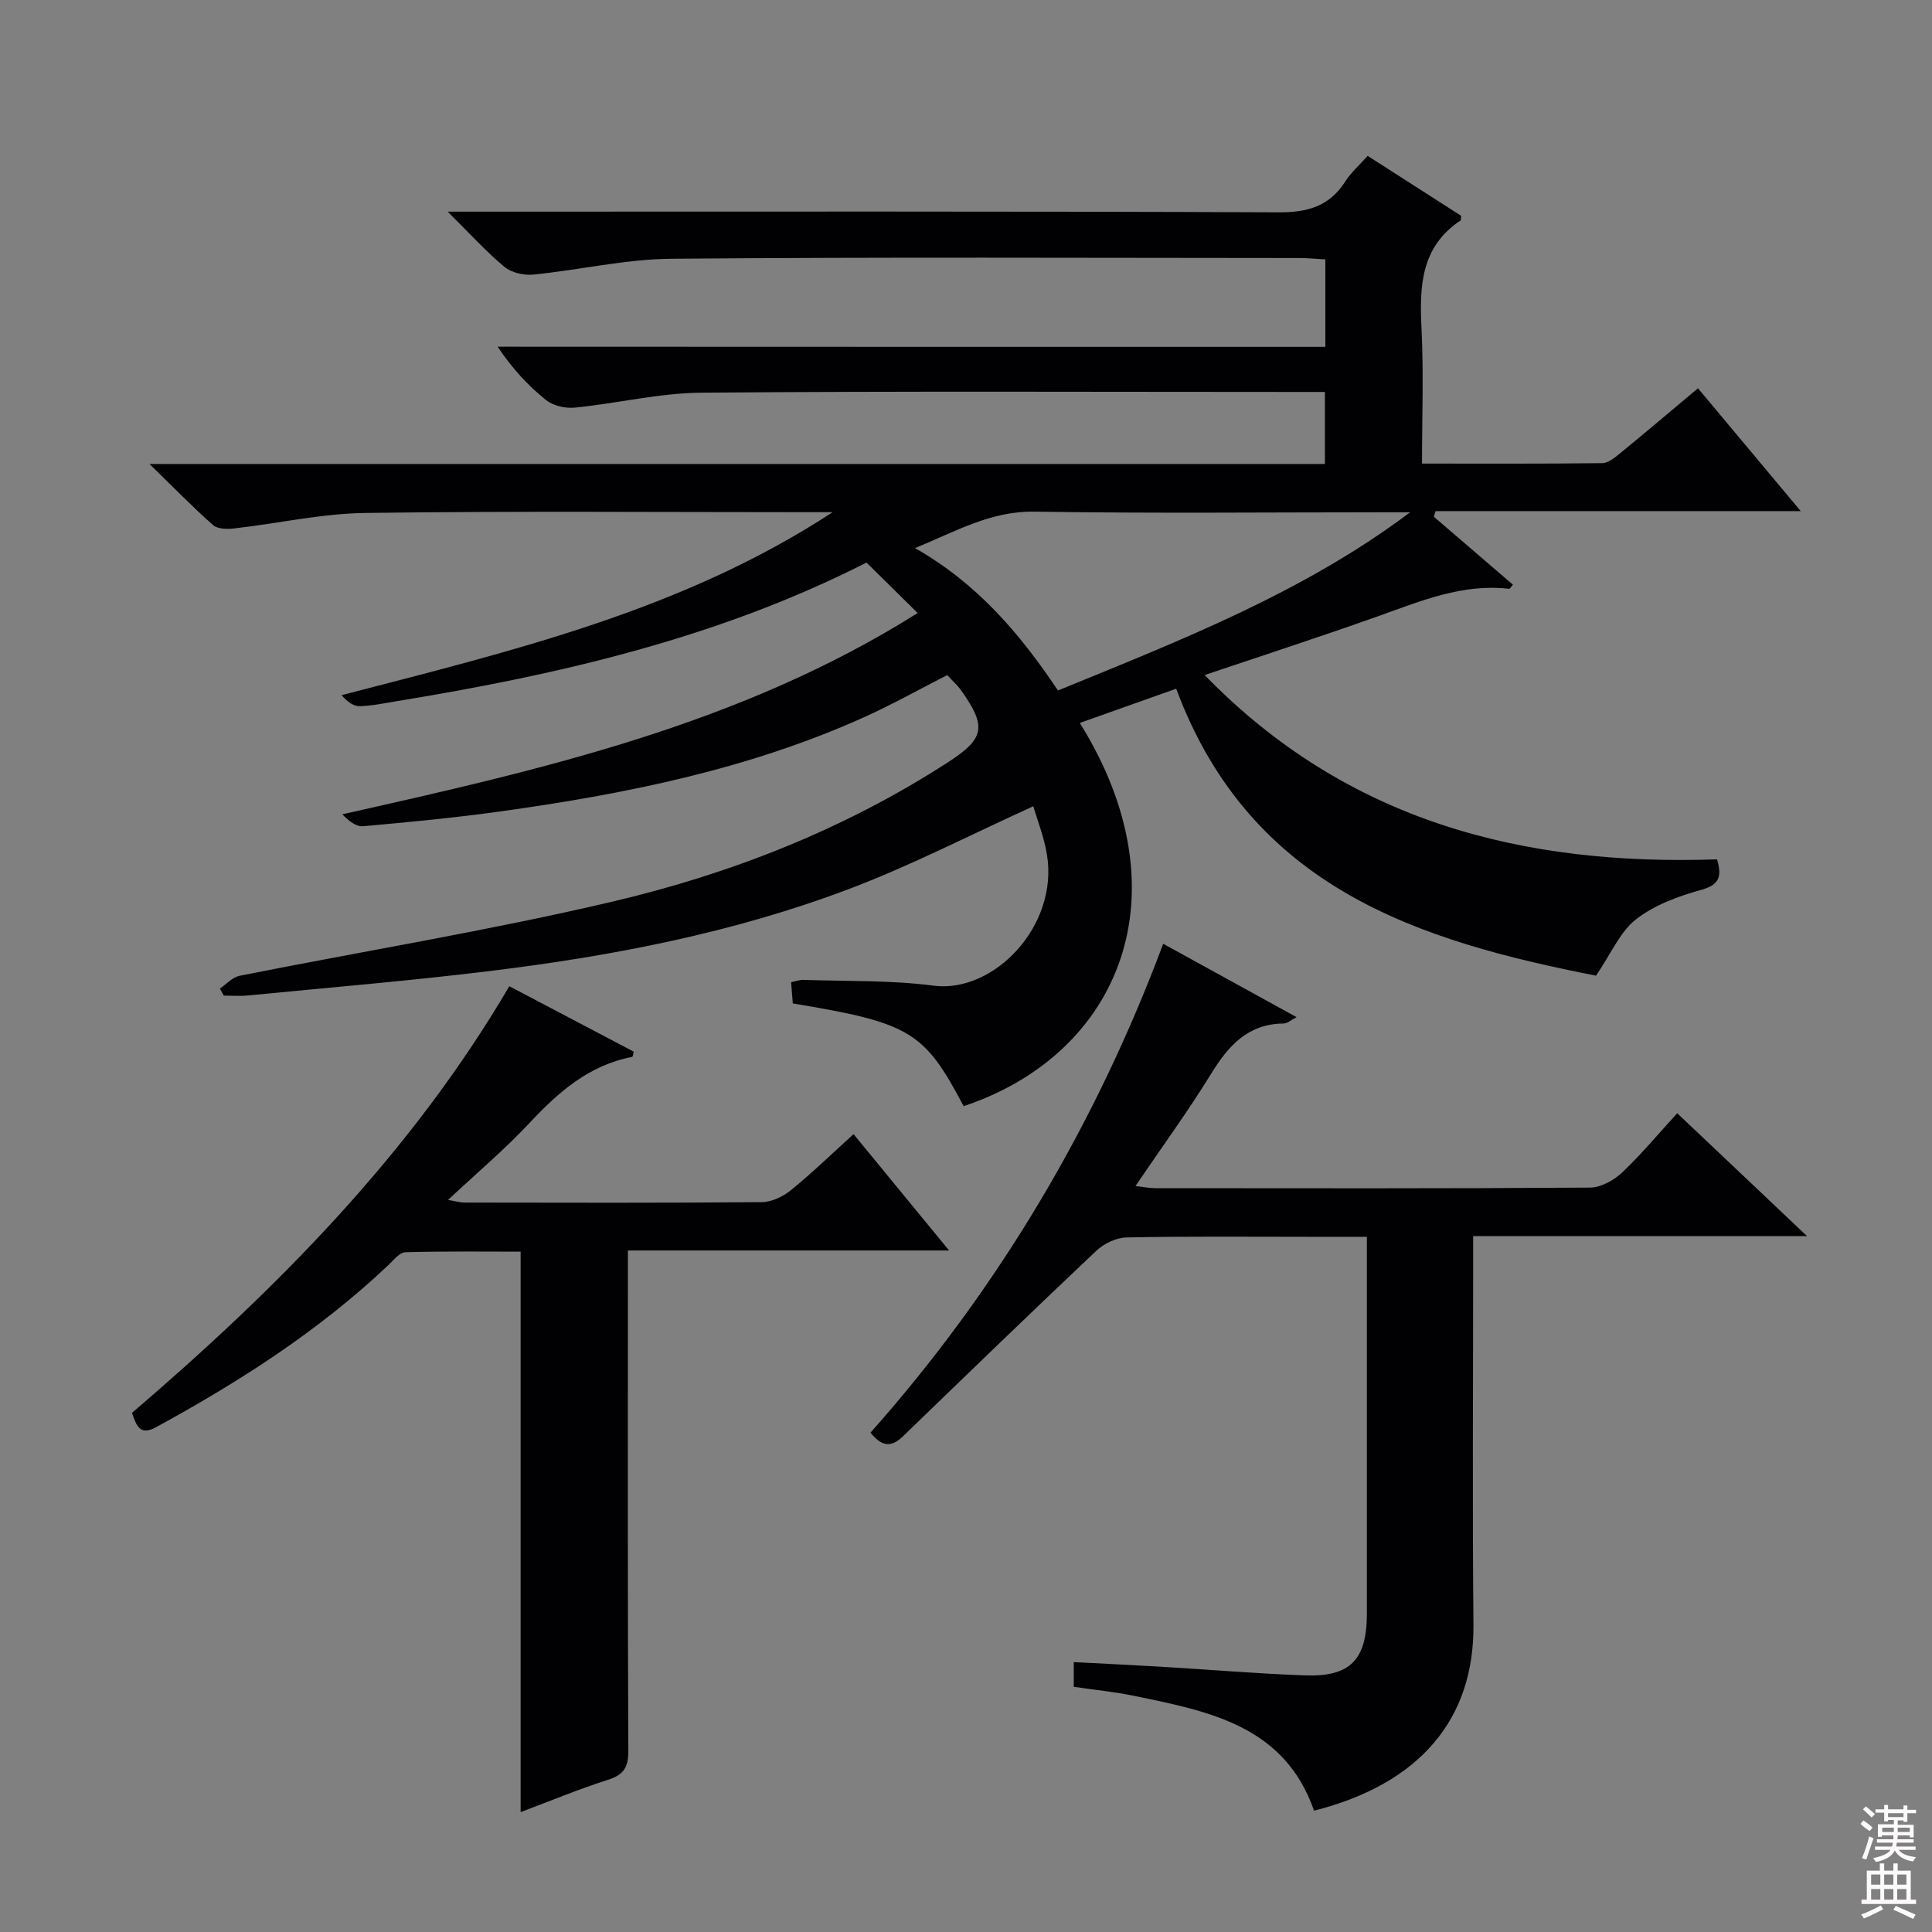
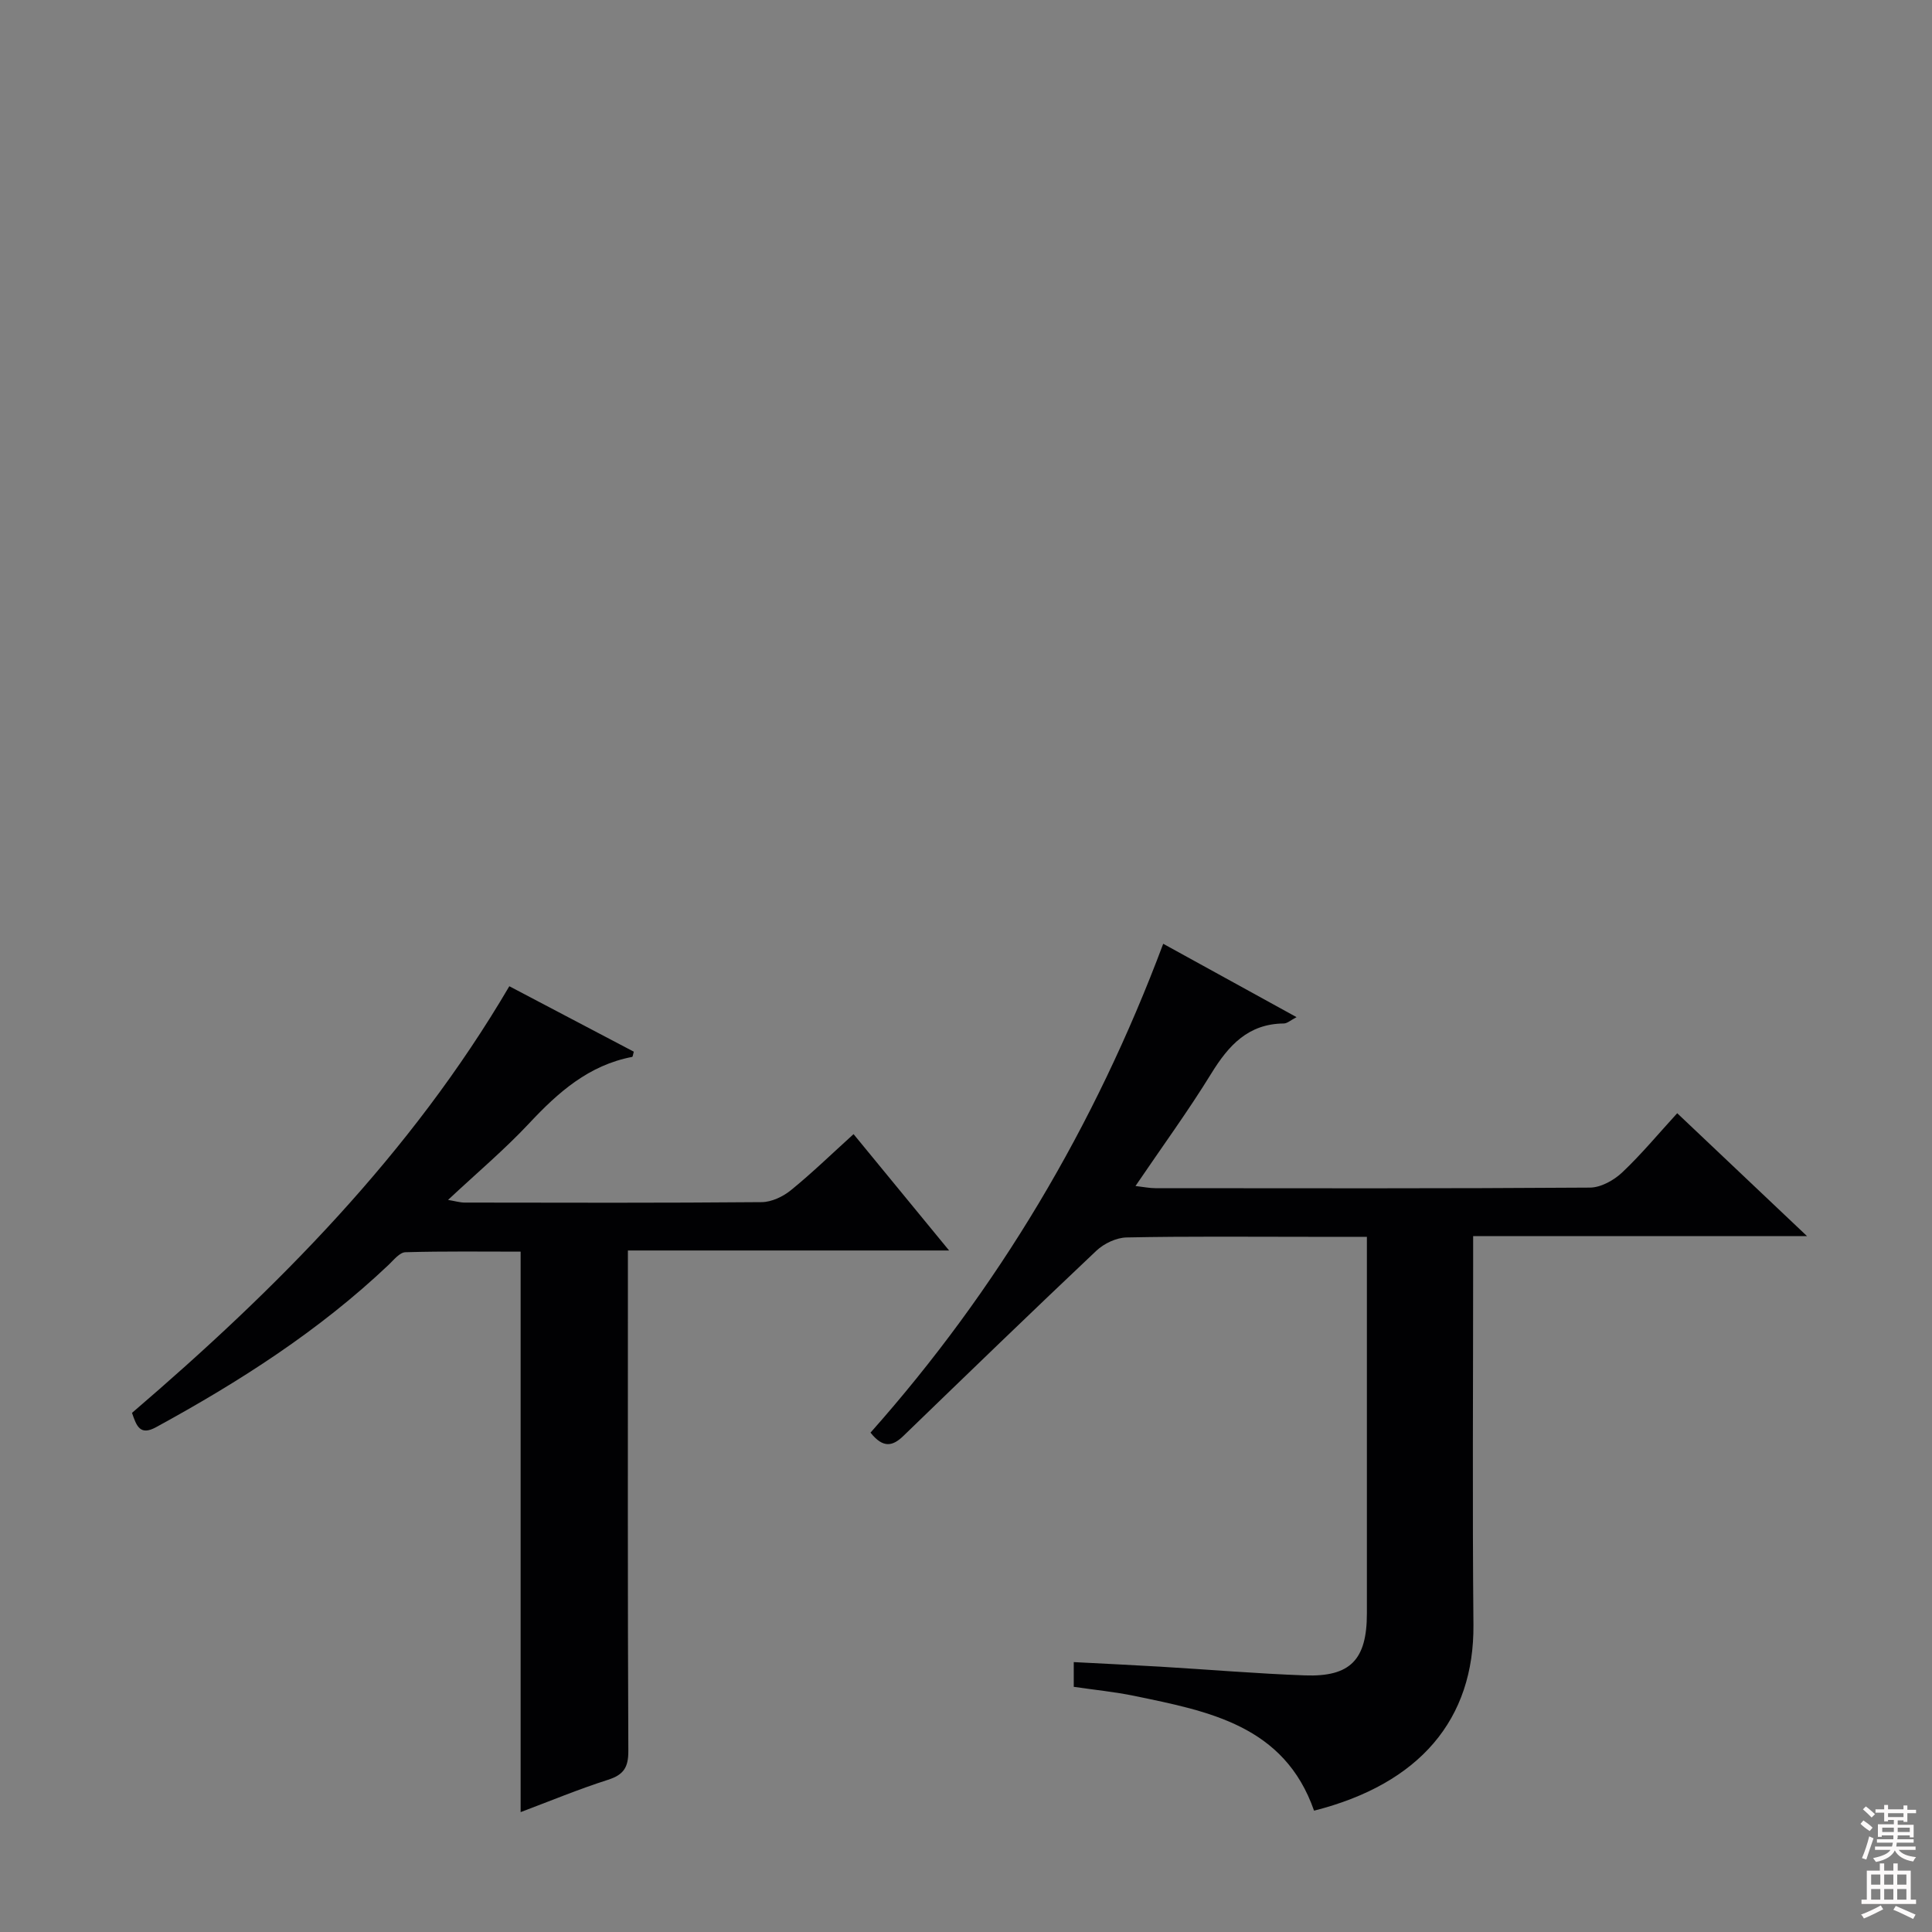
<svg xmlns="http://www.w3.org/2000/svg" enable-background="new 0 0 400 400" viewBox="0 0 400 400">
  <rect x="0" y="0" width="400" height="400" fill="#808080" stroke="none" />
  <g fill="#010103">
-     <path d="m274.4 71.81c0-6.57 0-12.03 0-18.1-1.88-.11-3.64-.29-5.39-.29-43.33-.02-86.66-.22-129.98.15-9.54.08-19.05 2.33-28.6 3.28-1.96.19-4.53-.38-5.99-1.6-3.8-3.15-7.14-6.86-11.75-11.43h7.05c54.99 0 109.98-.1 164.98.14 6.07.03 10.56-1.28 13.85-6.45 1.14-1.79 2.81-3.24 4.59-5.24 6.58 4.22 13.06 8.38 19.35 12.41-.06.66-.02.9-.1.95-8.26 5.48-8.54 13.65-8.1 22.42.46 9.11.1 18.26.1 27.93 12.78 0 25.06.06 37.33-.09 1.26-.02 2.64-1.19 3.74-2.09 5.27-4.31 10.47-8.72 16.07-13.41 6.96 8.32 13.76 16.45 21.27 25.43-25.76 0-50.67 0-75.59 0-.13.38-.25.76-.38 1.15 5.46 4.69 10.92 9.38 16.38 14.08-.4.45-.62.88-.79.86-9.62-1.13-18.21 2.5-26.97 5.62-11.7 4.17-23.51 8-36.06 12.23 29.52 30.37 65.99 39.53 106.09 38.16 1.1 3.72.36 5.32-3.39 6.35-4.71 1.3-9.63 3.13-13.41 6.08-3.27 2.55-5.08 6.98-8.26 11.65-36.28-7.14-71.48-17.88-86.92-59.41-6.64 2.36-13.25 4.71-19.96 7.09 22.01 35.26 8.48 68.48-24.05 79.34-8.16-15.48-11.07-17.24-35.37-21.27-.11-1.34-.22-2.77-.35-4.4 1.02-.2 1.81-.51 2.58-.48 8.98.32 18.04.04 26.91 1.2 12.43 1.63 25.92-12.32 23.48-27.13-.6-3.67-2.01-7.2-2.82-10.01-13.04 5.91-25.28 12.25-38.09 17.1-24.02 9.1-49.15 13.93-74.58 17.03-16.64 2.03-33.36 3.42-50.05 5.05-1.61.16-3.25.02-4.88.02-.27-.48-.55-.97-.82-1.45 1.35-.91 2.6-2.36 4.07-2.65 25.7-5.12 51.61-9.35 77.1-15.33 24.67-5.79 48.22-15.04 69.67-28.94 7.55-4.89 7.94-7.39 2.58-14.89-.76-1.06-1.77-1.95-2.82-3.1-5.81 2.96-11.42 6.11-17.26 8.74-24.02 10.81-49.55 15.92-75.44 19.51-9.37 1.3-18.8 2.2-28.23 3.04-1.42.13-2.95-1.04-4.31-2.47 41.47-9.29 82.49-18.6 119.11-41.67-3.8-3.75-7.18-7.09-10.59-10.45-30.57 15.57-63.48 23.17-97 28.66-2.62.43-5.25.99-7.89 1.08-1.27.04-2.58-.87-3.79-2.28 35.35-9.19 70.58-17.52 101.67-37.89-1.58 0-3.16 0-4.74 0-30.66 0-61.33-.25-91.98.16-9.06.12-18.08 2.17-27.14 3.2-1.46.17-3.46.16-4.41-.68-4.2-3.7-8.11-7.73-13.17-12.66h243.36c0-5.13 0-9.71 0-14.91-2.06 0-3.83 0-5.6 0-41.16 0-82.32-.19-123.48.15-8.72.07-17.42 2.21-26.15 3.09-1.96.2-4.52-.35-6.01-1.55-3.74-2.99-7.02-6.54-10.04-11.06 56.93.03 113.88.03 171.37.03zm-55.36 71.15c25.52-10.45 50.78-20.27 72.92-36.9-1.61 0-3.21 0-4.82 0-24.32 0-48.64.26-72.95-.13-9-.15-16.16 4.01-24.74 7.55 12.86 7.32 21.66 17.63 29.59 29.48z" />
    <path d="m347.25 230.48c8.86 8.39 17.41 16.48 26.87 25.44-23.61 0-46.09 0-69.12 0v5.96c0 24.83-.17 49.66.06 74.49.18 19.57-11.1 32.96-33 38.51-6.14-17.62-21.77-20.57-37.19-23.76-4.05-.84-8.19-1.24-12.56-1.88 0-1.74 0-3.3 0-5.12 6.1.32 12.03.6 17.96.95 9.96.59 19.9 1.44 29.87 1.8 9.46.35 12.86-3.26 12.86-12.83.01-24.16 0-48.33 0-72.49 0-1.63 0-3.27 0-5.48-4.19 0-7.97 0-11.75 0-12.67 0-25.33-.13-37.99.13-2.13.04-4.68 1.25-6.27 2.75-13.42 12.67-26.68 25.51-39.95 38.34-2.16 2.09-4.15 2.67-6.81-.68 26.34-29.65 46.45-63.42 60.6-101.21 9.49 5.22 18.32 10.07 27.61 15.19-1.23.64-1.93 1.3-2.63 1.31-7.4.06-11.45 4.55-15.04 10.38-4.78 7.77-10.18 15.16-15.68 23.27 1.72.2 2.92.45 4.12.45 30 .02 59.99.09 89.99-.12 2.26-.02 4.94-1.52 6.66-3.14 3.97-3.75 7.47-7.98 11.39-12.26z" />
    <path d="m107.79 375.18c0-38.85 0-77.09 0-116.04-7.7 0-15.78-.11-23.85.12-1.19.03-2.41 1.59-3.47 2.6-14.37 13.63-30.87 24.19-48.17 33.63-3.29 1.8-4.03-.21-4.97-2.97 30.01-25.71 57.73-53.59 78.12-88.33 8.83 4.64 17.33 9.11 25.77 13.55-.17.59-.21 1.06-.33 1.08-8.97 1.71-15.3 7.3-21.32 13.74-5.1 5.45-10.86 10.3-16.81 15.87 1.47.24 2.46.55 3.46.55 20.5.03 41 .09 61.49-.09 2.05-.02 4.42-1.15 6.05-2.48 4.38-3.56 8.45-7.52 12.96-11.6 6.45 7.86 12.82 15.62 19.78 24.09-22.54 0-44.11 0-66.5 0v6.11c0 32.5-.06 65 .09 97.49.02 3.42-.97 4.95-4.22 5.99-6.13 1.96-12.09 4.44-18.08 6.69z" />
  </g>
  <path d="m385.2 377.6.6-.7c.6.4 1.3.9 1.9 1.5l-.6.7c-.8-.5-1.4-1-1.9-1.5zm.3 7.1c.6-1.4 1.1-2.9 1.5-4.5.3.1.6.3.9.4-.5 1.4-1 2.9-1.5 4.4zm.2-10.1.6-.6c.7.5 1.3 1.1 1.9 1.6l-.7.7c-.6-.6-1.2-1.2-1.8-1.7zm8.4-.8h.8v.9h1.8v.7h-1.8v1.8h-.8v-.3h-1.2v.9h3.3v2.6h-.8v-.4h-2.5c0 .3 0 .6-.1.8h3.4v.7h-3.5c0 .3-.1.6-.1.8h4v.7h-3.5c.7.9 1.9 1.3 3.6 1.5-.2.2-.4.5-.6.9-1.9-.3-3.2-1.1-3.8-2.3-.5 1.1-1.8 2-3.9 2.4-.2-.3-.4-.5-.6-.8 1.9-.4 3.1-.9 3.6-1.7h-3.2v-.7h3.5c.1-.2.1-.5.2-.8h-3.3v-.7h3.4c0-.2 0-.5 0-.8h-2.4v.3h-.8v-2.6h3.3v-.9h-1.2v.3h-.8v-1.8h-1.8v-.7h1.8v-.9h.8v.9h3.2zm-4.4 5.5h2.4c0-.3 0-.6 0-.9h-2.4zm1.2-3.1h3.2v-.8h-3.2zm4.4 2.2h-2.4v.9h2.5v-.9z" fill="#fcfafa" />
  <path d="m389.2 385.8h.9v1.5h1.9v-1.5h.9v1.5h2.7v6h1.1v.9h-11.3v-.9h1.1v-6h2.7zm.2 8.7.5.8c-1.2.6-2.5 1.3-4 1.9-.2-.3-.3-.6-.6-.8 1.6-.6 3-1.3 4.1-1.9zm-2-4.3h1.9v-2.1h-1.9zm0 3.1h1.9v-2.2h-1.9zm2.7-3.1h1.9v-2.1h-1.9zm0 3.1h1.9v-2.2h-1.9zm2.4 1.3c1.4.6 2.7 1.2 4.1 1.8l-.5.9c-1.5-.7-2.8-1.4-4.1-1.9zm2.2-6.5h-1.9v2.1h1.9zm-1.9 5.2h1.9v-2.2h-1.9z" fill="#fcfafa" />
</svg>